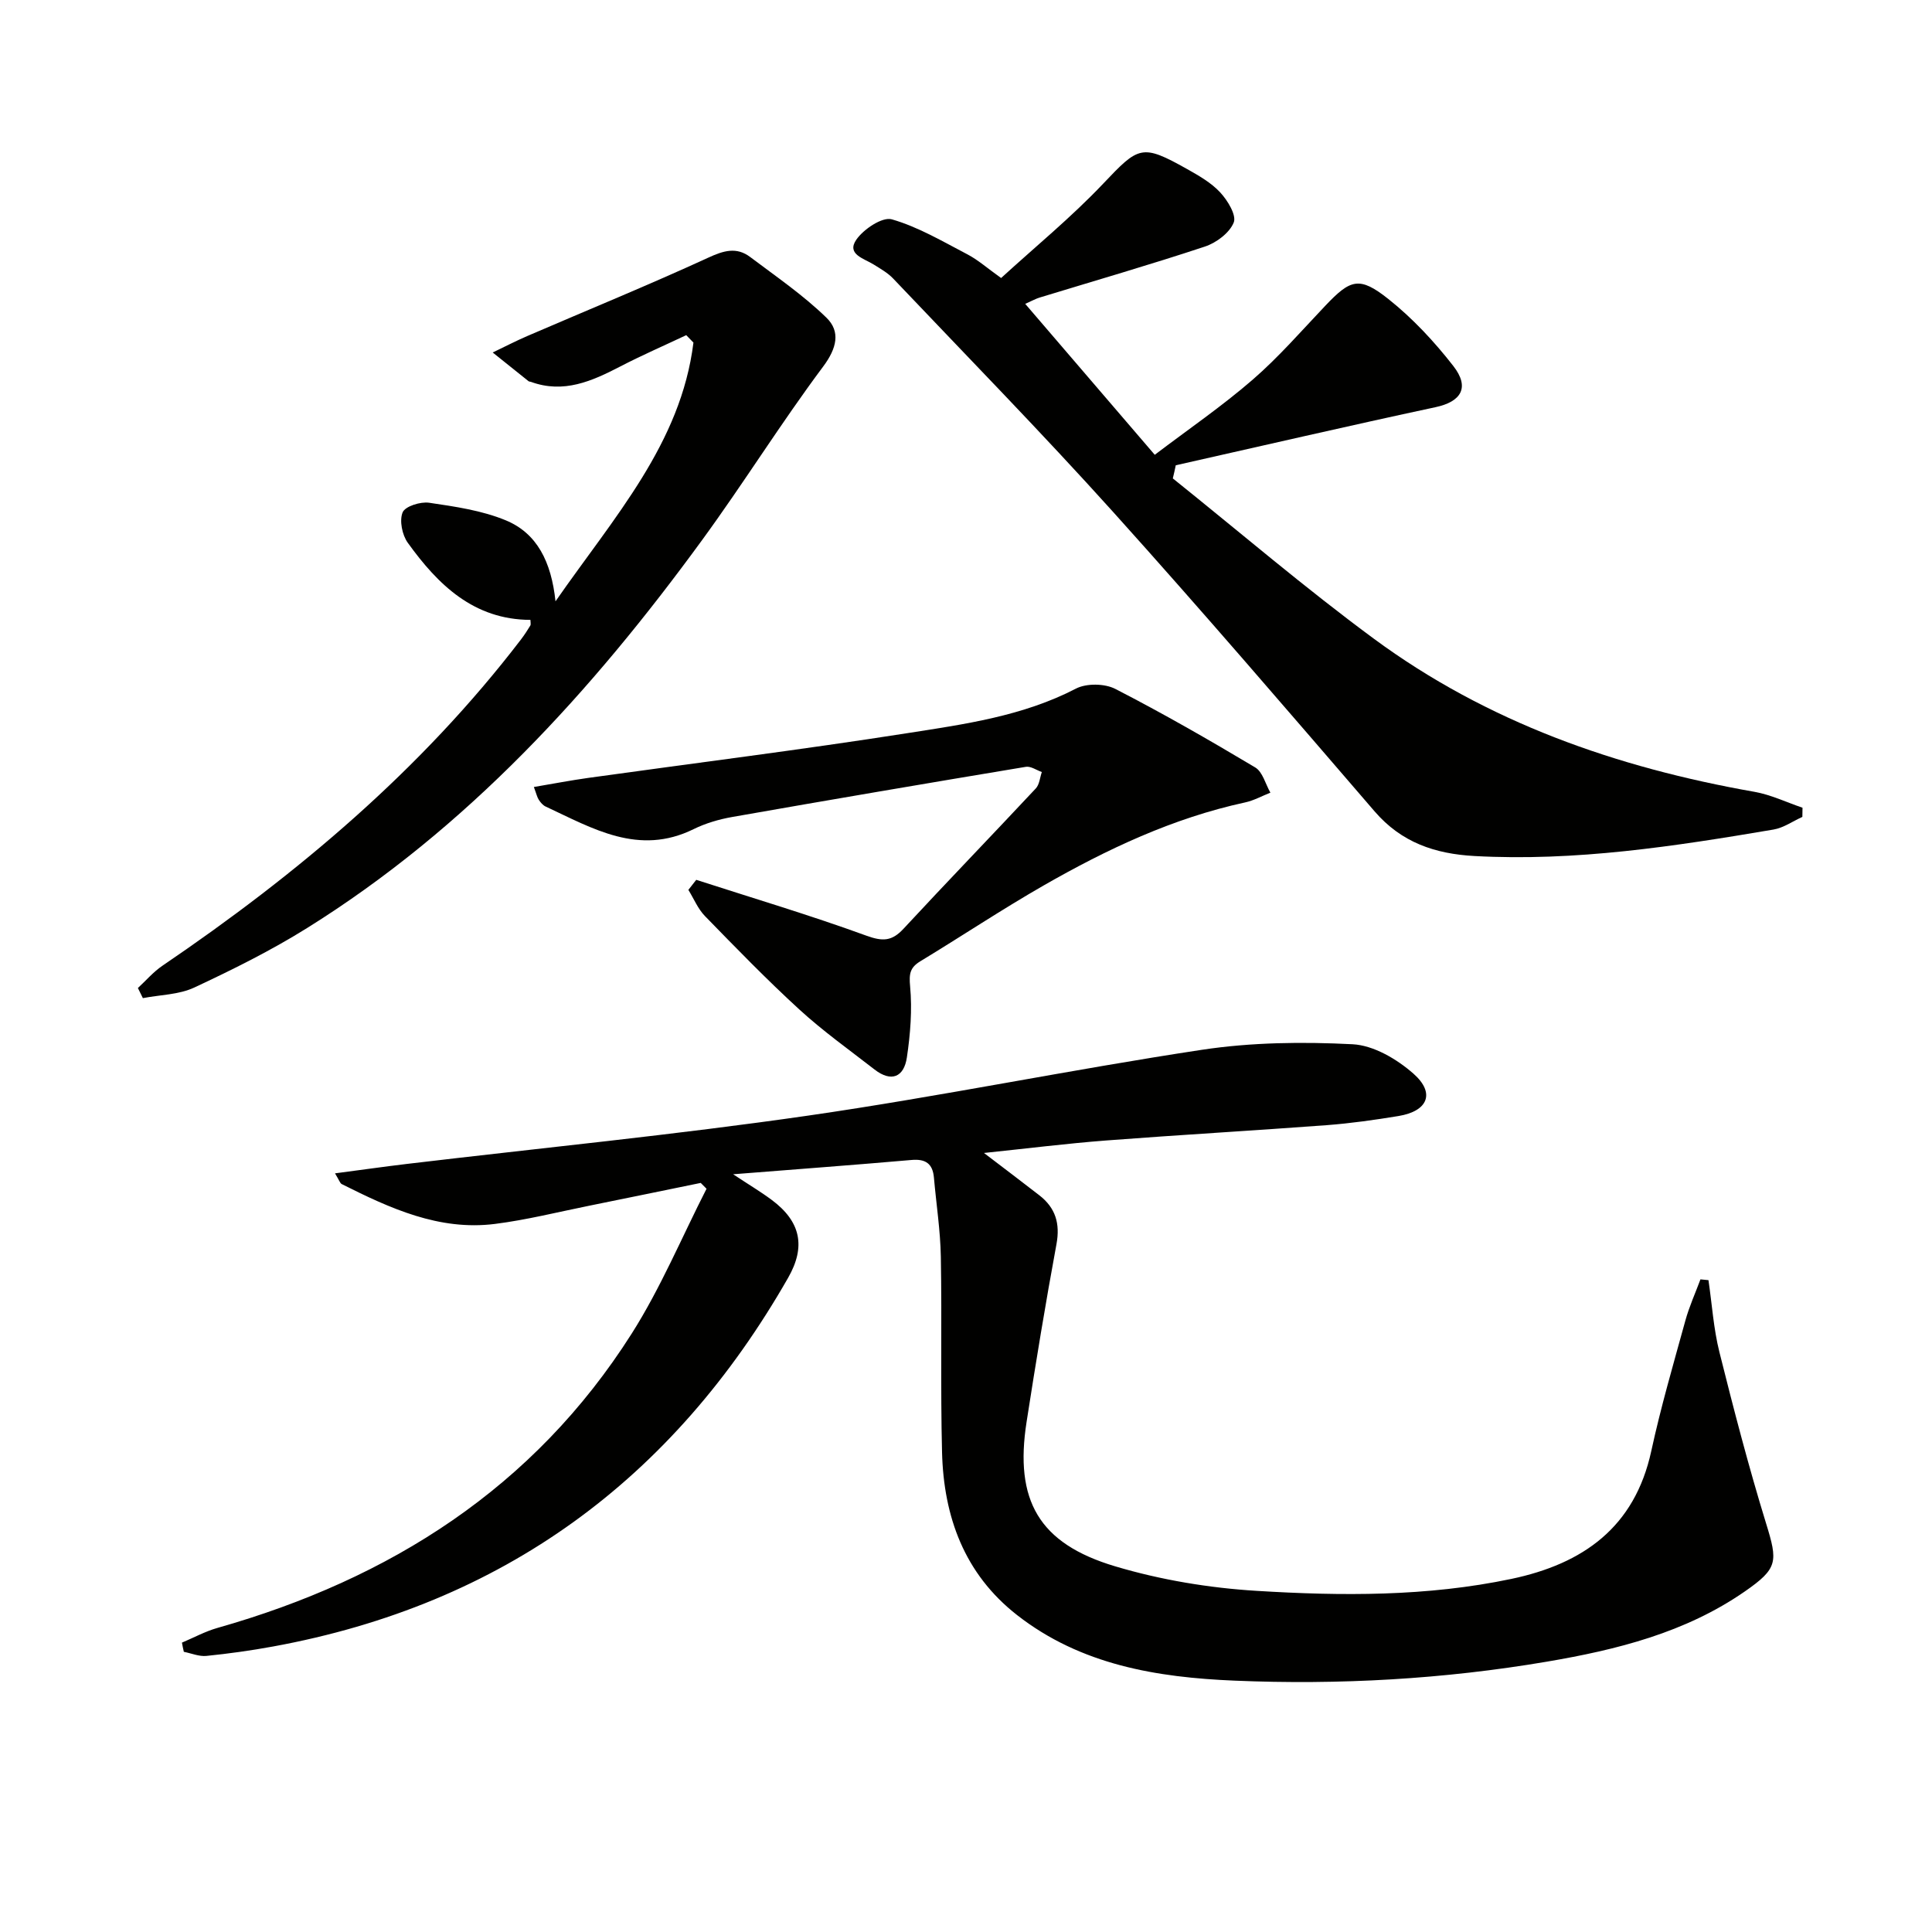
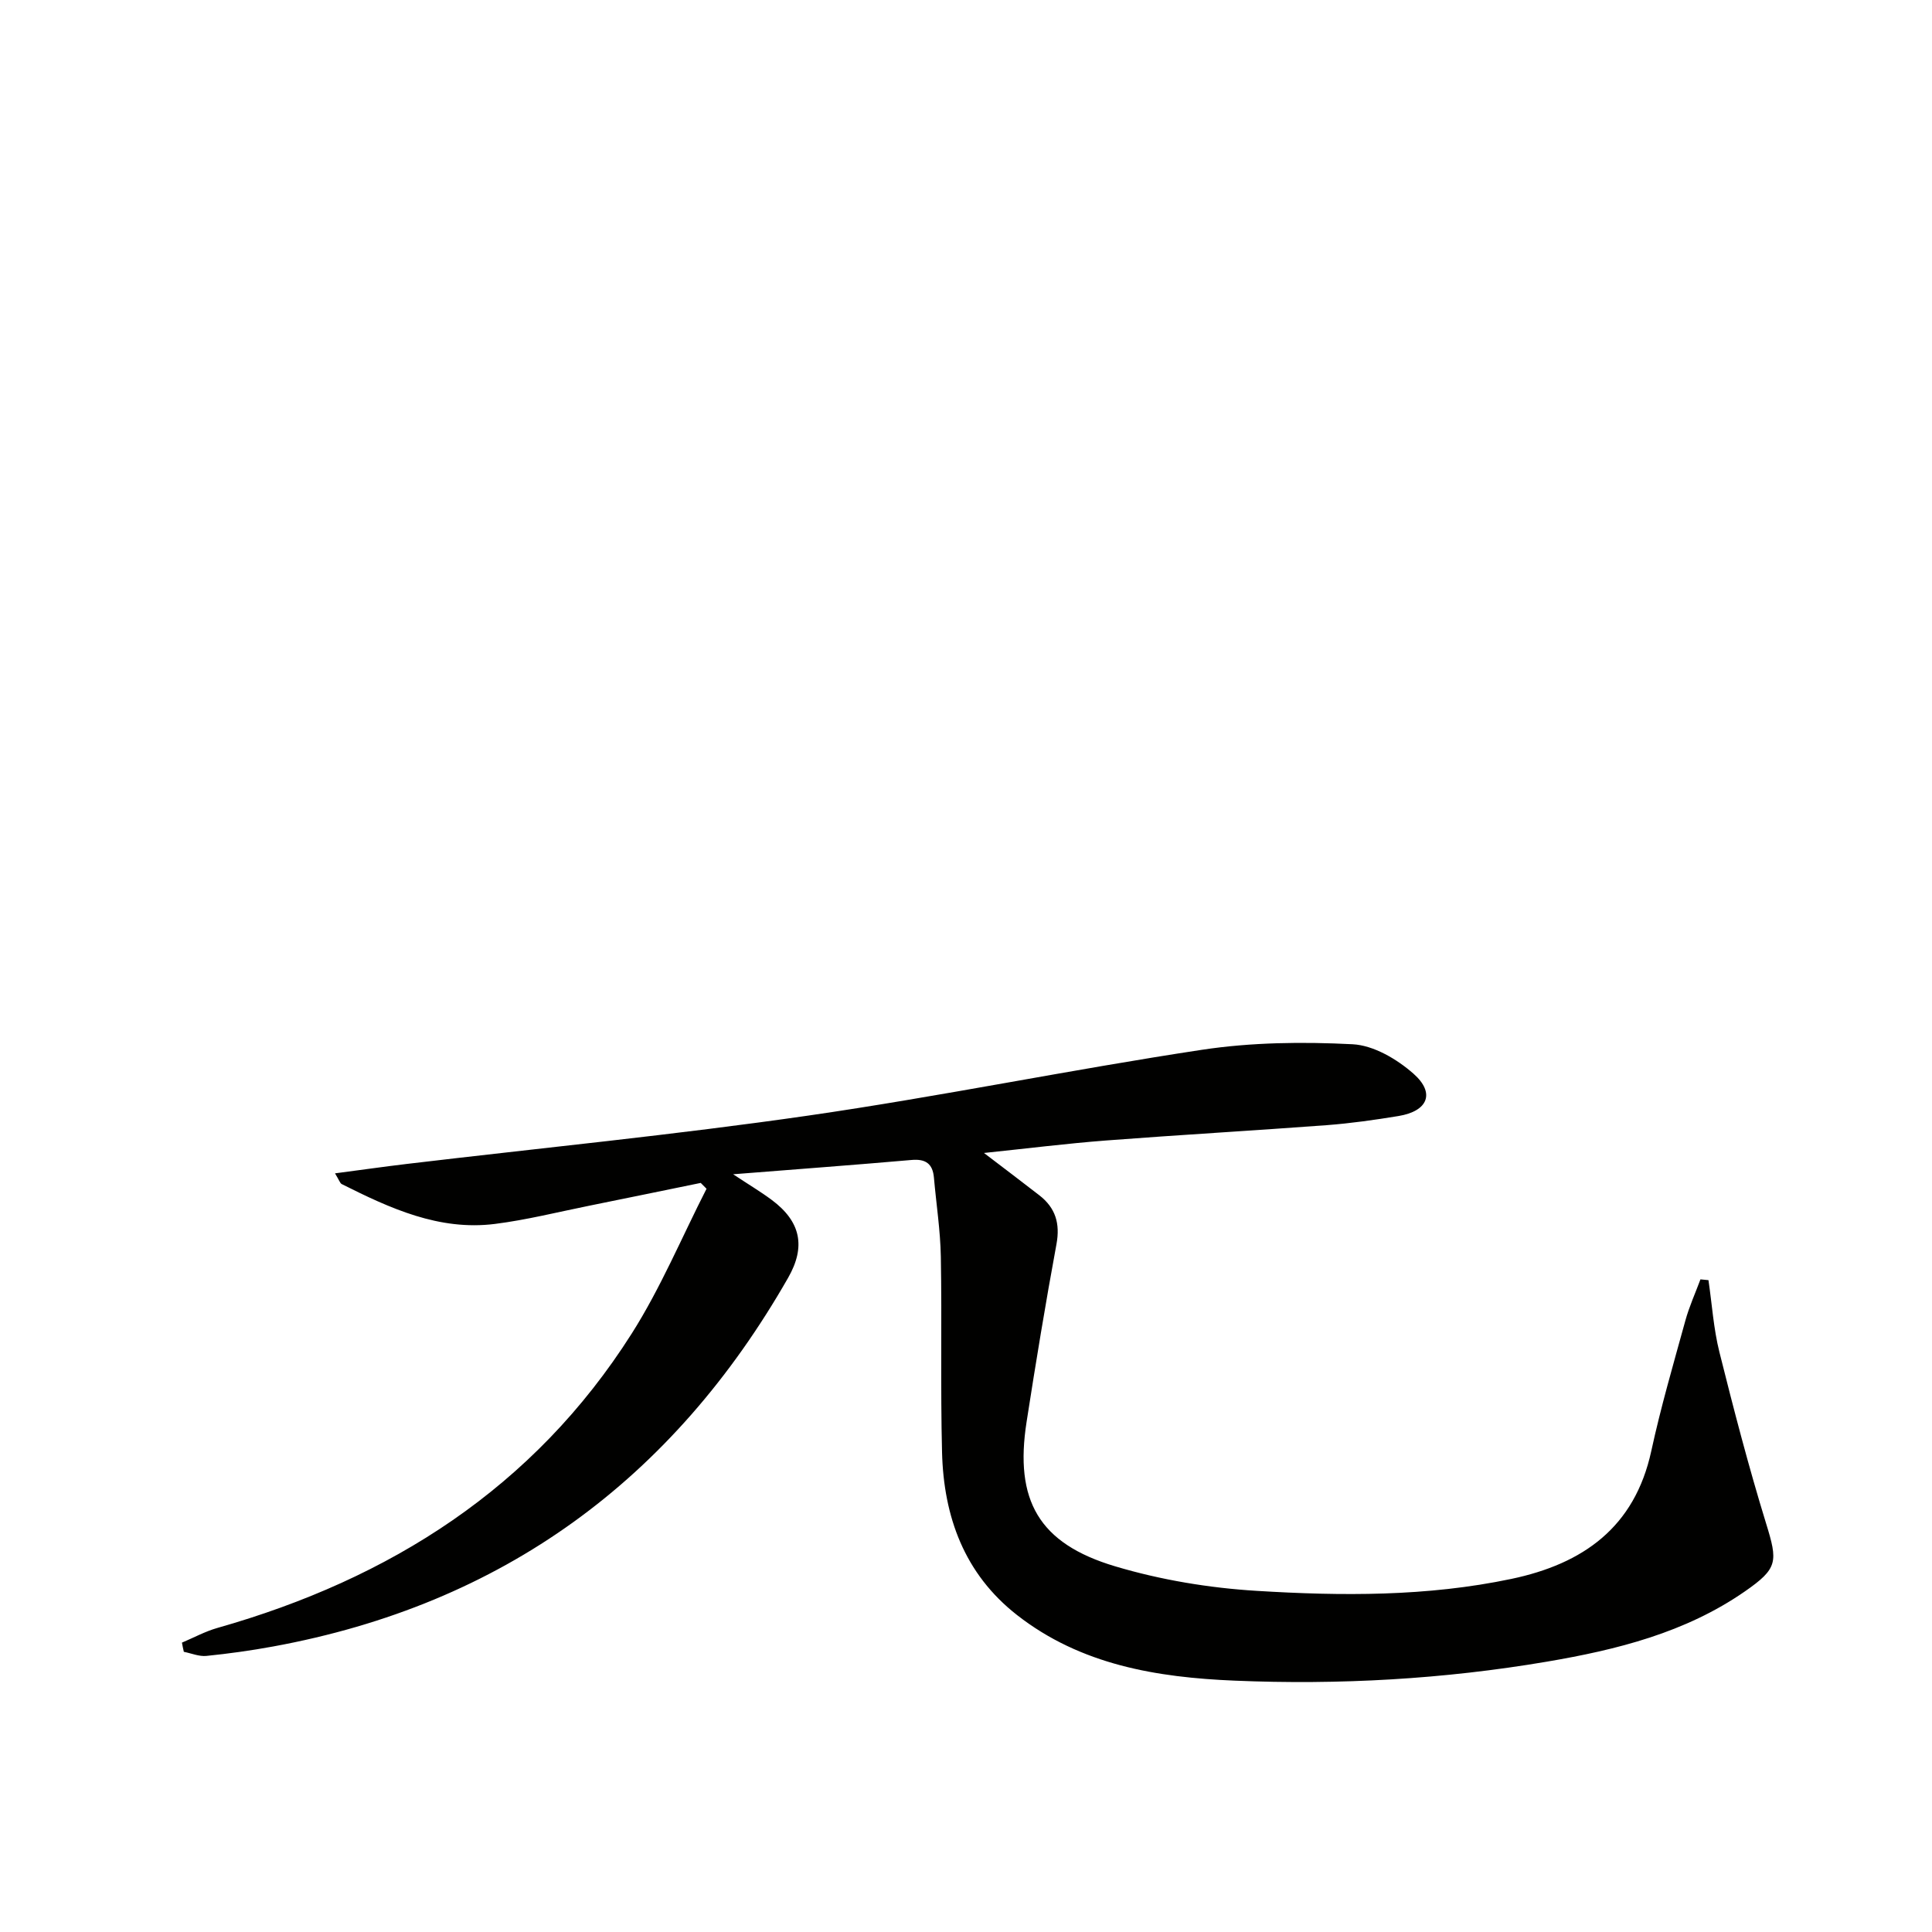
<svg xmlns="http://www.w3.org/2000/svg" enable-background="new 0 0 400 400" viewBox="0 0 400 400">
  <path d="m37.67 340.09c2.44-1.03 4.8-2.32 7.33-3.04 35.82-10.16 65.55-29.05 85.78-60.93 6.01-9.47 10.38-19.97 15.5-30-.4-.4-.8-.81-1.2-1.21-7.69 1.57-15.39 3.17-23.08 4.72-6.5 1.31-12.96 2.94-19.52 3.77-11.58 1.46-21.74-3.24-31.73-8.25-.35-.18-.5-.76-1.39-2.22 5.34-.7 10.1-1.38 14.87-1.95 27.71-3.3 55.51-6.02 83.12-10.01 27.25-3.94 54.26-9.5 81.49-13.62 10.24-1.55 20.83-1.68 31.19-1.15 4.35.22 9.2 3.08 12.62 6.1 4.56 4.02 2.97 7.76-3.1 8.76-4.92.81-9.87 1.51-14.83 1.89-15.26 1.14-30.53 2.01-45.78 3.18-8.07.62-16.11 1.63-25.22 2.58 4.45 3.4 7.98 6.05 11.46 8.76 3.35 2.6 4.34 5.84 3.55 10.12-2.26 12.24-4.28 24.52-6.19 36.82-2.52 16.19 2.5 25.16 18.34 29.88 9.45 2.82 19.46 4.48 29.32 5.08 17.59 1.08 35.27 1.19 52.69-2.47 14.85-3.12 25.55-10.66 28.99-26.48 1.97-9.08 4.58-18.02 7.05-26.98.8-2.92 2.07-5.71 3.13-8.56.55.05 1.11.11 1.66.16.73 4.97 1.05 10.04 2.26 14.88 2.97 11.88 6.06 23.76 9.66 35.46 2.45 7.94 2.5 9.33-4.39 14.11-12.33 8.55-26.52 12.08-40.99 14.54-21.39 3.63-43 4.84-64.65 3.93-16.06-.67-31.81-3.24-45.04-13.58-10.92-8.54-15.19-20.35-15.53-33.69-.34-13.49-.01-26.99-.25-40.49-.1-5.47-.95-10.92-1.43-16.38-.25-2.9-1.73-3.92-4.64-3.66-11.91 1.04-23.83 1.92-36.93 2.96 3.26 2.16 5.72 3.62 8 5.32 6.01 4.48 7.07 9.66 3.39 16.1-23.86 41.78-59.12 67.65-106.65 76.35-4.57.84-9.18 1.48-13.8 1.95-1.51.15-3.11-.54-4.67-.85-.16-.64-.27-1.27-.39-1.9z" fill="#010100" />
-   <path d="m242.82 99.05c13.84 11.1 27.34 22.66 41.61 33.18 23.46 17.3 50.29 26.69 78.82 31.71 3.4.6 6.63 2.17 9.94 3.29-.01.63-.02 1.27-.03 1.9-1.99.9-3.9 2.27-5.98 2.62-20.49 3.47-41 6.63-61.92 5.48-8.16-.45-15.1-2.79-20.66-9.24-17.92-20.8-35.81-41.64-54.18-62.04-14.8-16.43-30.27-32.24-45.5-48.28-1.12-1.18-2.63-2.03-4.04-2.91-2-1.25-5.66-2.11-3.6-5.12 1.5-2.19 5.39-4.79 7.36-4.23 5.47 1.57 10.55 4.59 15.67 7.26 2.18 1.14 4.08 2.84 6.96 4.89 7.05-6.45 14.52-12.56 21.11-19.51 7.38-7.78 7.99-8.33 17.38-3.06 2.45 1.38 5.02 2.84 6.89 4.87 1.53 1.65 3.39 4.71 2.78 6.21-.87 2.15-3.6 4.2-5.97 4.98-11.33 3.76-22.81 7.07-34.23 10.56-.76.23-1.47.63-2.97 1.3 8.85 10.31 17.45 20.33 26.82 31.25 6.96-5.28 13.93-10.06 20.27-15.55 5.39-4.67 10.11-10.12 15.04-15.31 5.22-5.5 7.05-6.16 13.06-1.39 5.01 3.98 9.5 8.8 13.44 13.86 3.49 4.47 1.61 7.4-3.67 8.53-17.97 3.85-35.87 8-53.79 12.03-.18.92-.4 1.82-.61 2.72z" fill="#010100" />
-   <path d="m109.82 128.34c-11.73-.04-19.13-7.26-25.39-15.96-1.17-1.62-1.77-4.6-1.07-6.3.52-1.26 3.7-2.26 5.5-1.99 5.36.79 10.91 1.59 15.86 3.64 6.43 2.66 9.42 8.52 10.29 16.77 12.19-17.55 25.96-32.66 28.56-53.57-.5-.51-1-1.03-1.49-1.54-4.55 2.15-9.18 4.16-13.65 6.48-5.87 3.04-11.72 5.67-18.51 3.19-.16-.06-.36-.04-.48-.13-2.48-1.98-4.95-3.97-7.43-5.95 2.4-1.15 4.77-2.38 7.21-3.43 12.47-5.38 25.05-10.52 37.39-16.19 3.21-1.48 5.87-2.29 8.72-.14 5.37 4.05 10.99 7.89 15.78 12.56 2.94 2.86 2.16 6.31-.69 10.12-8.74 11.7-16.47 24.16-25.09 35.96-22.81 31.26-48.6 59.6-81.77 80.29-7.45 4.65-15.38 8.59-23.34 12.31-3.19 1.49-7.07 1.5-10.64 2.19-.34-.7-.68-1.39-1.03-2.09 1.68-1.55 3.2-3.34 5.07-4.61 27.96-18.99 53.57-40.55 74.24-67.55.7-.92 1.34-1.9 1.94-2.89.14-.26.02-.66.02-1.17z" fill="#010100" />
-   <path d="m144.15 182.16c11.76 3.8 23.61 7.33 35.22 11.56 3.39 1.23 5.29 1.16 7.69-1.43 9.05-9.76 18.3-19.33 27.39-29.05.76-.81.85-2.25 1.25-3.4-1.1-.38-2.28-1.24-3.29-1.08-20.27 3.37-40.53 6.82-60.77 10.38-2.75.48-5.55 1.3-8.05 2.53-11.36 5.59-20.89-.15-30.63-4.69-.56-.26-1.05-.84-1.4-1.38-.35-.52-.48-1.19-1.03-2.66 3.97-.67 7.59-1.37 11.23-1.88 22.02-3.07 44.09-5.82 66.05-9.26 11.9-1.86 23.94-3.52 34.95-9.23 2.18-1.13 5.95-1.07 8.15.06 9.85 5.06 19.46 10.58 28.97 16.26 1.54.92 2.12 3.44 3.14 5.22-1.74.69-3.42 1.63-5.22 2.02-14.95 3.24-28.61 9.68-41.75 17.21-8.65 4.96-16.96 10.5-25.49 15.67-2.18 1.32-2.37 2.62-2.13 5.22.45 4.85.05 9.86-.67 14.7-.6 4.07-3.21 5.21-6.71 2.49-5.25-4.08-10.69-7.96-15.58-12.44-6.75-6.18-13.13-12.76-19.52-19.32-1.46-1.5-2.3-3.6-3.43-5.42.54-.7 1.09-1.39 1.63-2.08z" fill="#010100" />
</svg>